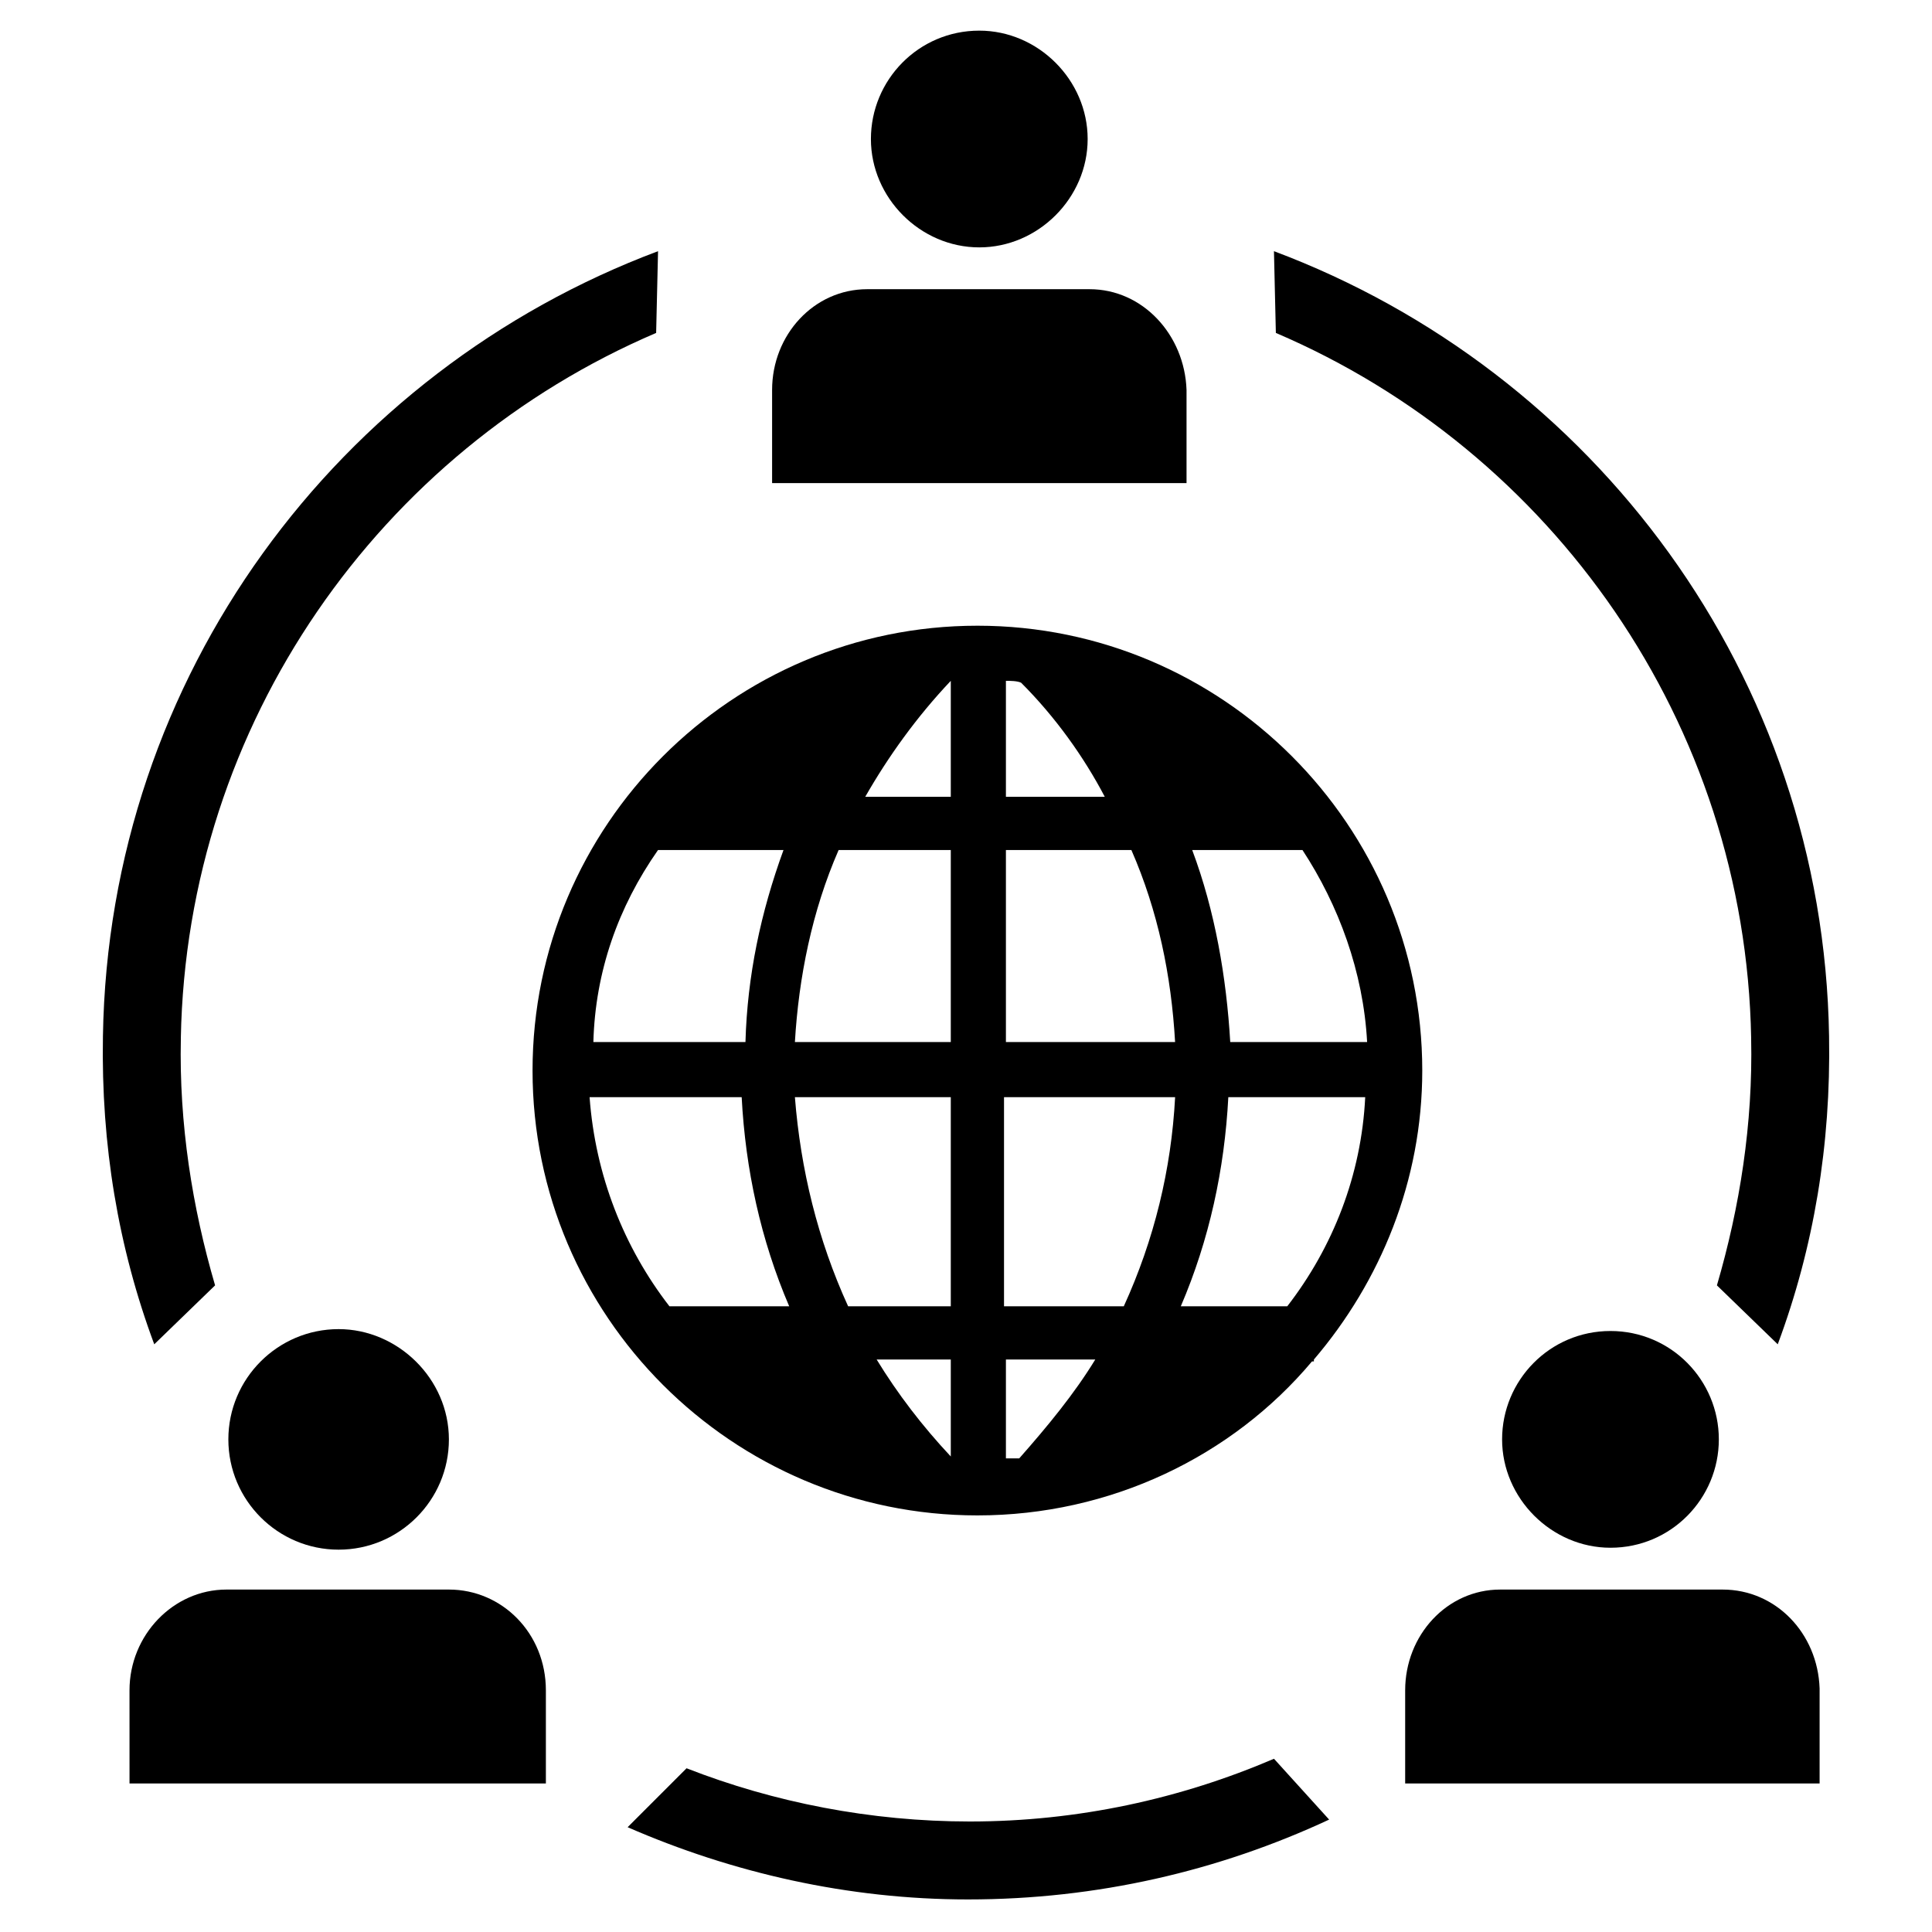
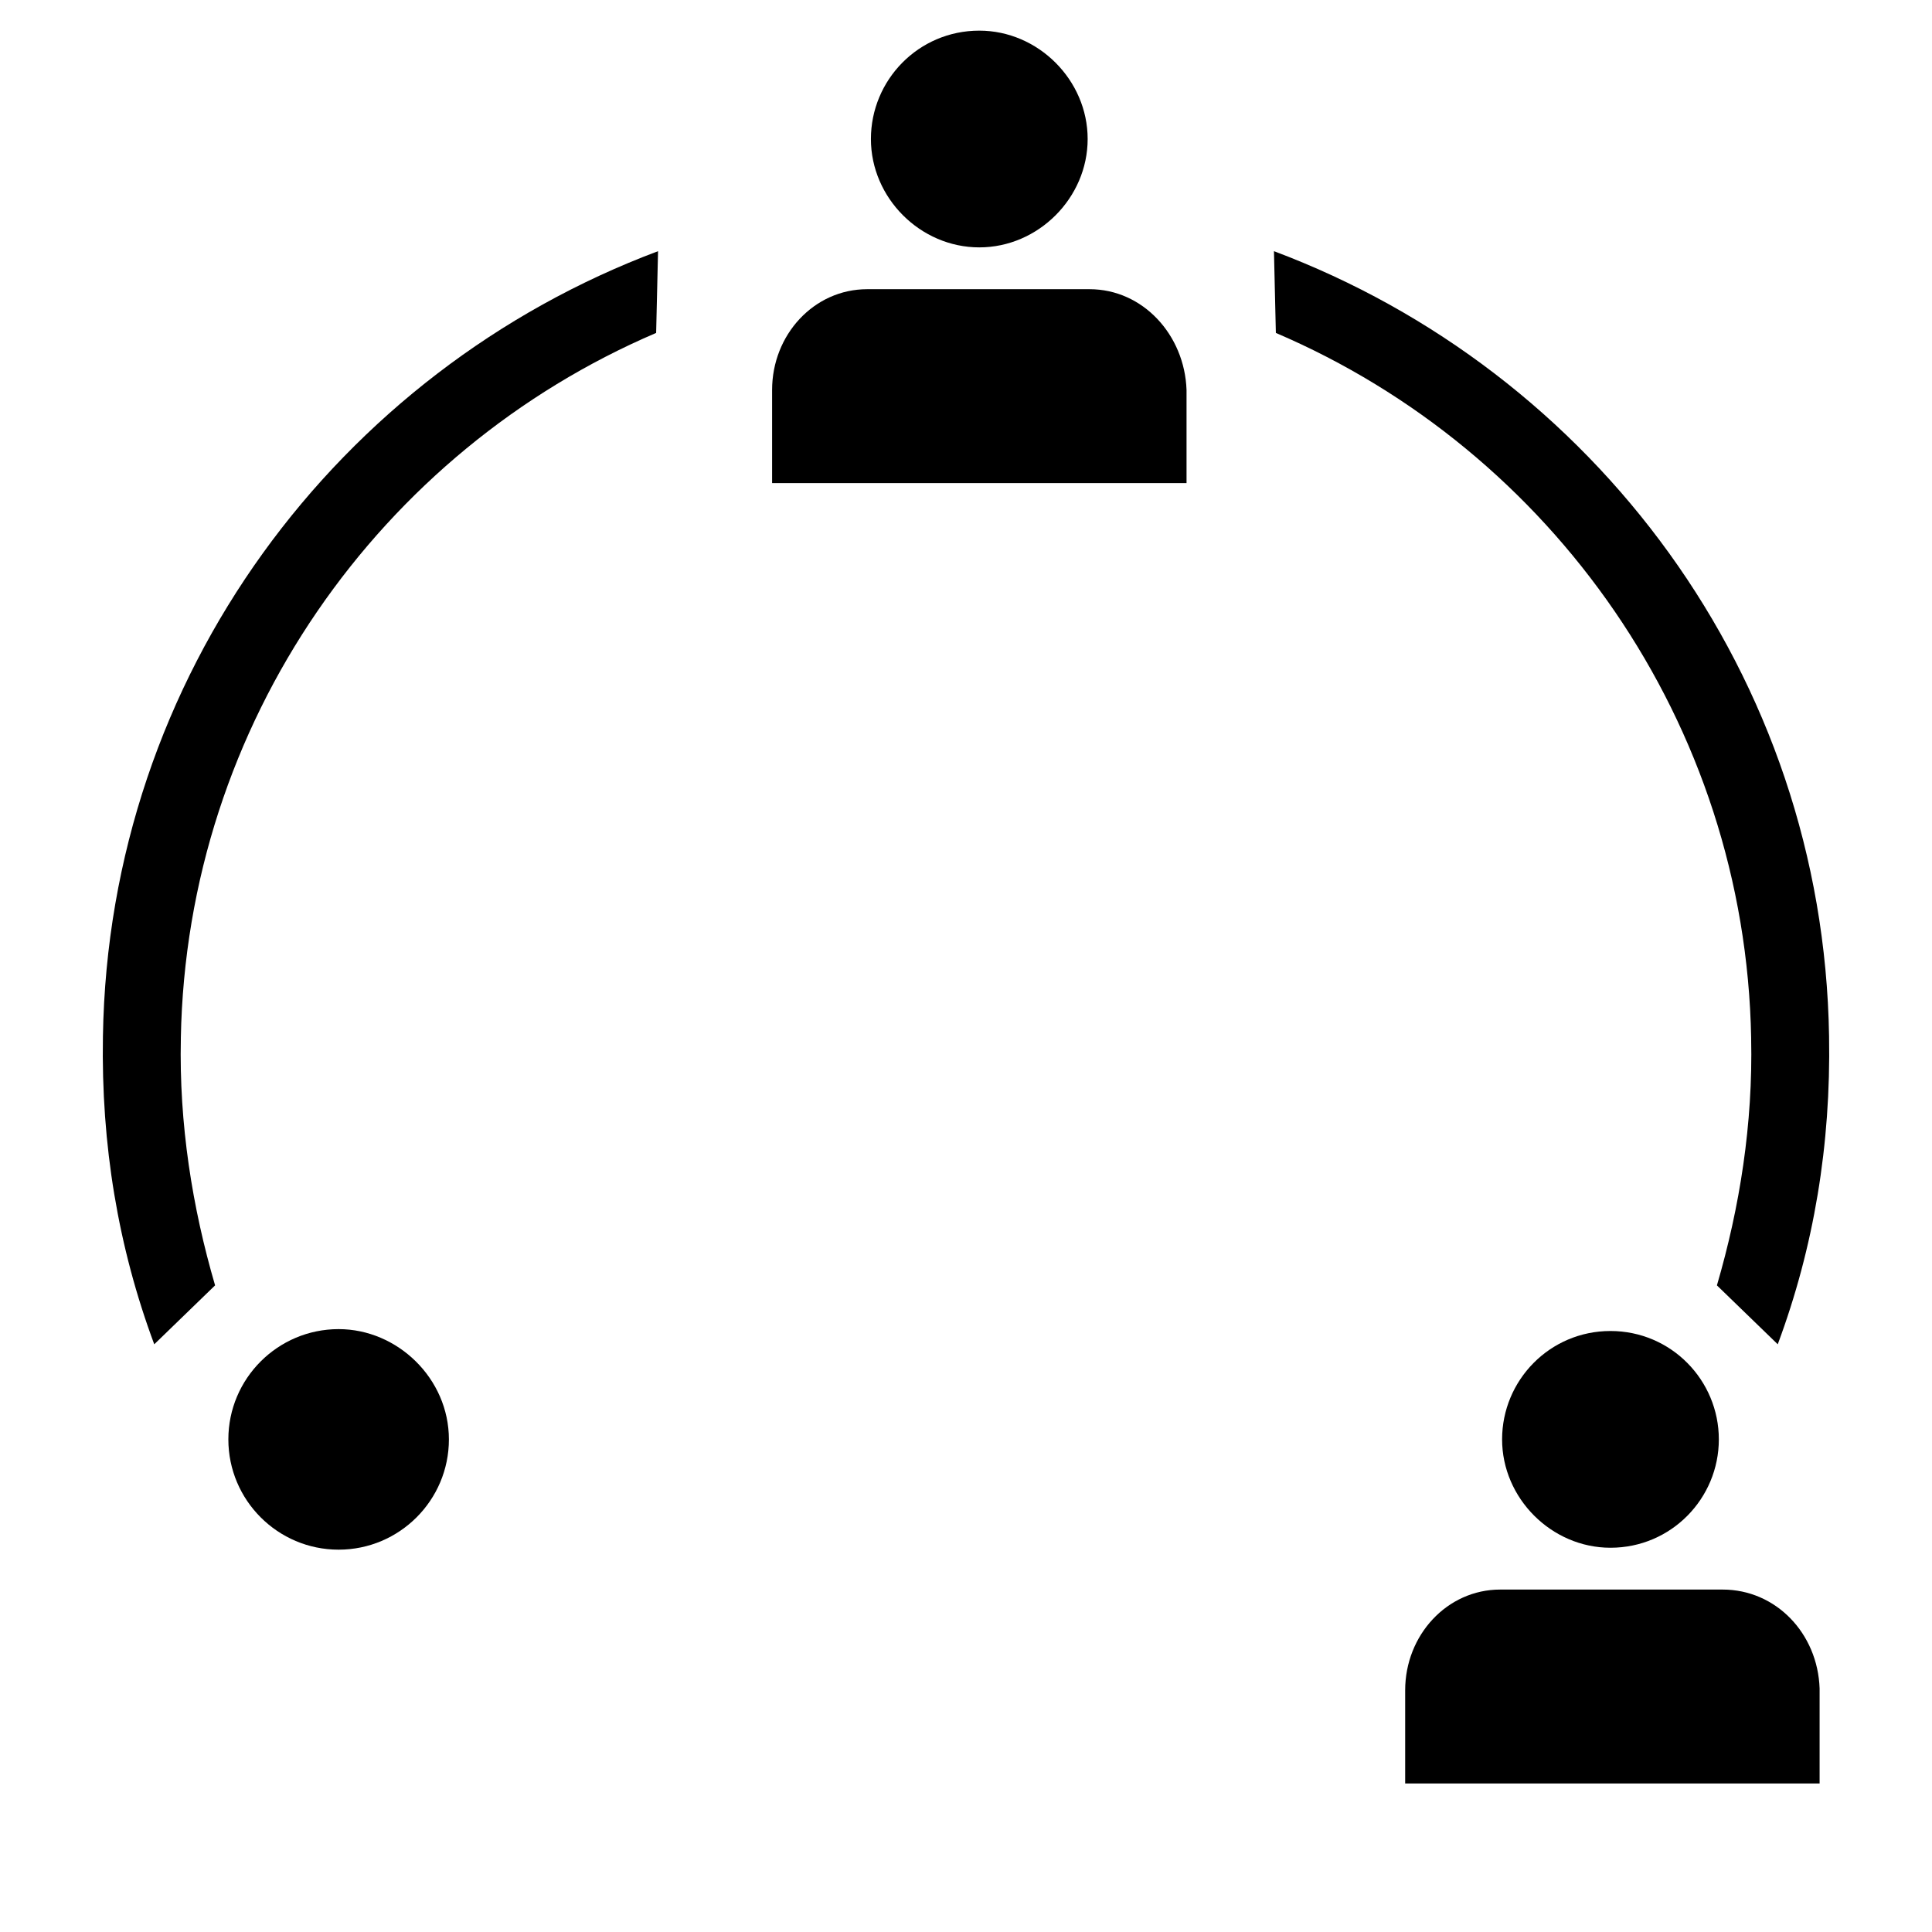
<svg xmlns="http://www.w3.org/2000/svg" fill="#000000" width="800px" height="800px" version="1.1" viewBox="144 144 512 512">
  <g>
    <path d="m570.79 496.73c-16.121 0-28.719 13.098-28.719 28.719 0 15.617 13.098 28.719 28.719 28.719 16.121 0 28.719-13.098 28.719-28.719 0-15.621-12.598-28.719-28.719-28.719z" />
    <path d="m600.52 565.25h-58.945c-14.105 0-25.191 12.09-25.191 26.703v24.688h109.83v-25.191c-0.504-14.609-11.59-26.199-25.695-26.199z" />
    <path d="m403.52 152.12c-16.121 0-28.719 13.098-28.719 28.719 0 15.617 13.098 28.719 28.719 28.719 15.617 0 28.719-13.098 28.719-28.719s-13.098-28.719-28.719-28.719z" />
    <path d="m432.75 220.64h-58.945c-14.105 0-25.191 12.09-25.191 26.703v24.688h109.83v-24.688c-0.504-14.609-11.59-26.703-25.695-26.703z" />
    <path d="m233.74 496.23c-16.121 0-29.223 13.098-29.223 29.223 0 16.121 13.098 29.223 29.223 29.223 16.121 0 29.223-13.098 29.223-29.223-0.004-16.125-13.605-29.223-29.223-29.223z" />
-     <path d="m262.96 565.25h-58.945c-14.105 0-25.695 12.09-25.695 26.703l0.004 24.688h110.34v-24.688c-0.004-15.113-11.59-26.703-25.699-26.703z" />
    <path d="m608.07 419.14c0.504 22.672-3.023 44.84-9.07 65.496l16.121 15.617c9.574-25.695 14.105-52.898 13.602-81.617-1.512-95.723-62.473-176.33-147.11-208.07l0.504 21.664c73.059 31.234 124.45 103.28 125.96 186.91z" />
    <path d="m191.93 419.14c-0.504 22.672 3.023 44.84 9.07 65.496l-16.121 15.617c-9.574-25.695-14.105-52.898-13.602-81.617 1.512-95.723 62.473-176.33 147.11-208.07l-0.504 21.664c-73.059 31.234-124.45 103.28-125.96 186.91z" />
-     <path d="m481.62 610.09c-24.688 10.578-51.891 16.625-80.609 16.625-26.199 0-51.891-5.039-75.066-14.105l-15.617 15.617c27.711 12.09 58.441 19.145 90.184 19.145 34.258 0 66.504-7.559 95.723-21.16z" />
-     <path d="m403.02 309.82c-64.992 0-117.89 52.898-117.89 117.89 0 64.992 52.898 117.89 117.89 117.89 35.266 0 67.512-15.617 88.672-40.809h0.504v-0.504c17.633-20.656 28.719-47.359 28.719-76.578 0-64.992-52.902-117.89-117.89-117.89zm38.797 180.36h-31.742v-55.418h45.344c-1.008 19.145-5.543 37.785-13.602 55.418zm-87.16-55.418h41.312v55.418h-27.207c-8.059-17.633-12.594-36.273-14.105-55.418zm41.312-65.496v50.887h-41.312c1.008-17.129 4.535-34.762 11.586-50.883zm14.609 50.887v-50.887h33.25c7.055 16.121 10.578 33.25 11.586 50.883zm0-95.727c1.008 0 3.023 0 4.031 0.504 9.07 9.07 16.625 19.648 22.168 30.23h-26.199zm-14.609 30.734h-22.672c6.047-10.578 13.602-21.16 22.672-30.73zm-77.586 14.105h33.25c-6.047 16.625-9.574 33.25-10.078 50.883h-40.305c0.504-18.637 6.551-35.77 17.133-50.883zm-18.137 65.496h40.305c1.008 19.145 5.039 37.785 12.594 55.418h-31.738c-12.094-15.617-19.652-34.762-21.16-55.418zm95.723 95.219c-7.559-8.062-14.105-16.625-19.648-25.695h19.648zm14.609 0.504v-26.199h23.68c-5.543 9.07-12.594 17.633-20.152 26.199h-3.527zm74.562-40.305h-28.215c7.559-17.633 11.586-36.273 12.594-55.418h36.277c-1.008 20.656-8.562 39.801-20.656 55.418zm21.16-70.027h-36.273c-1.008-17.129-4.031-34.762-10.078-50.883h29.223c9.574 14.605 16.121 32.242 17.129 50.883z" />
  </g>
</svg>